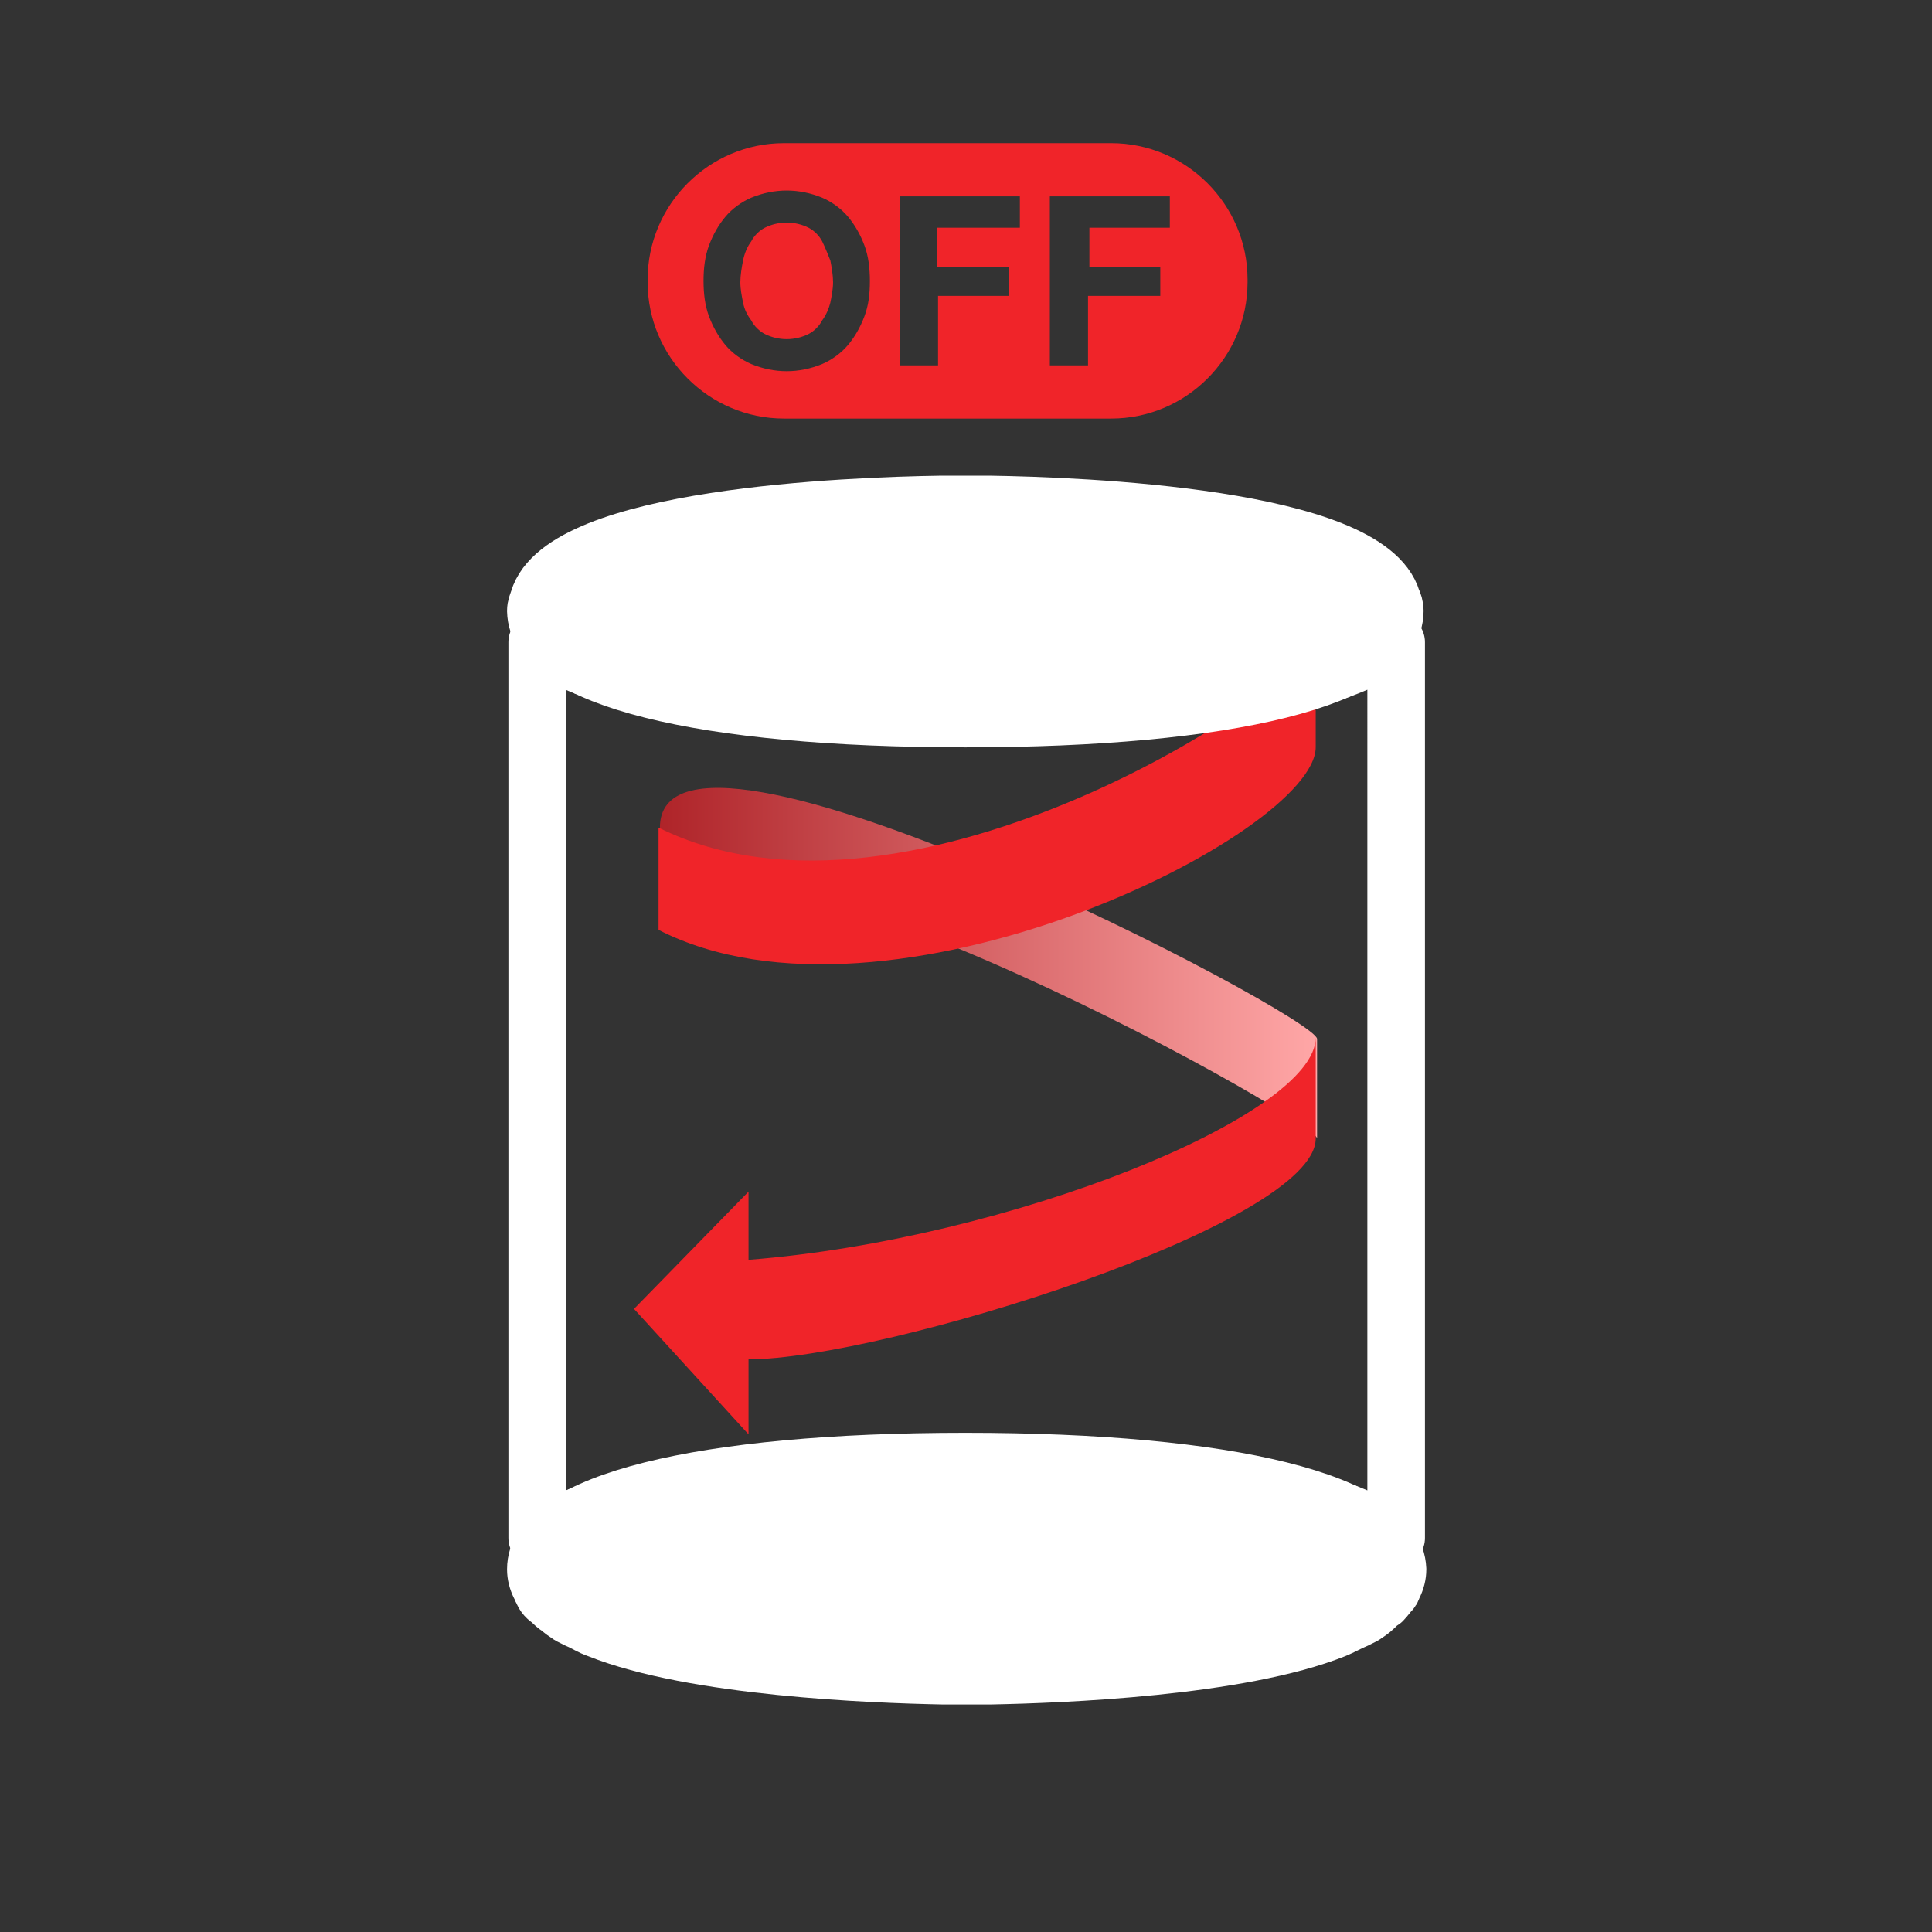
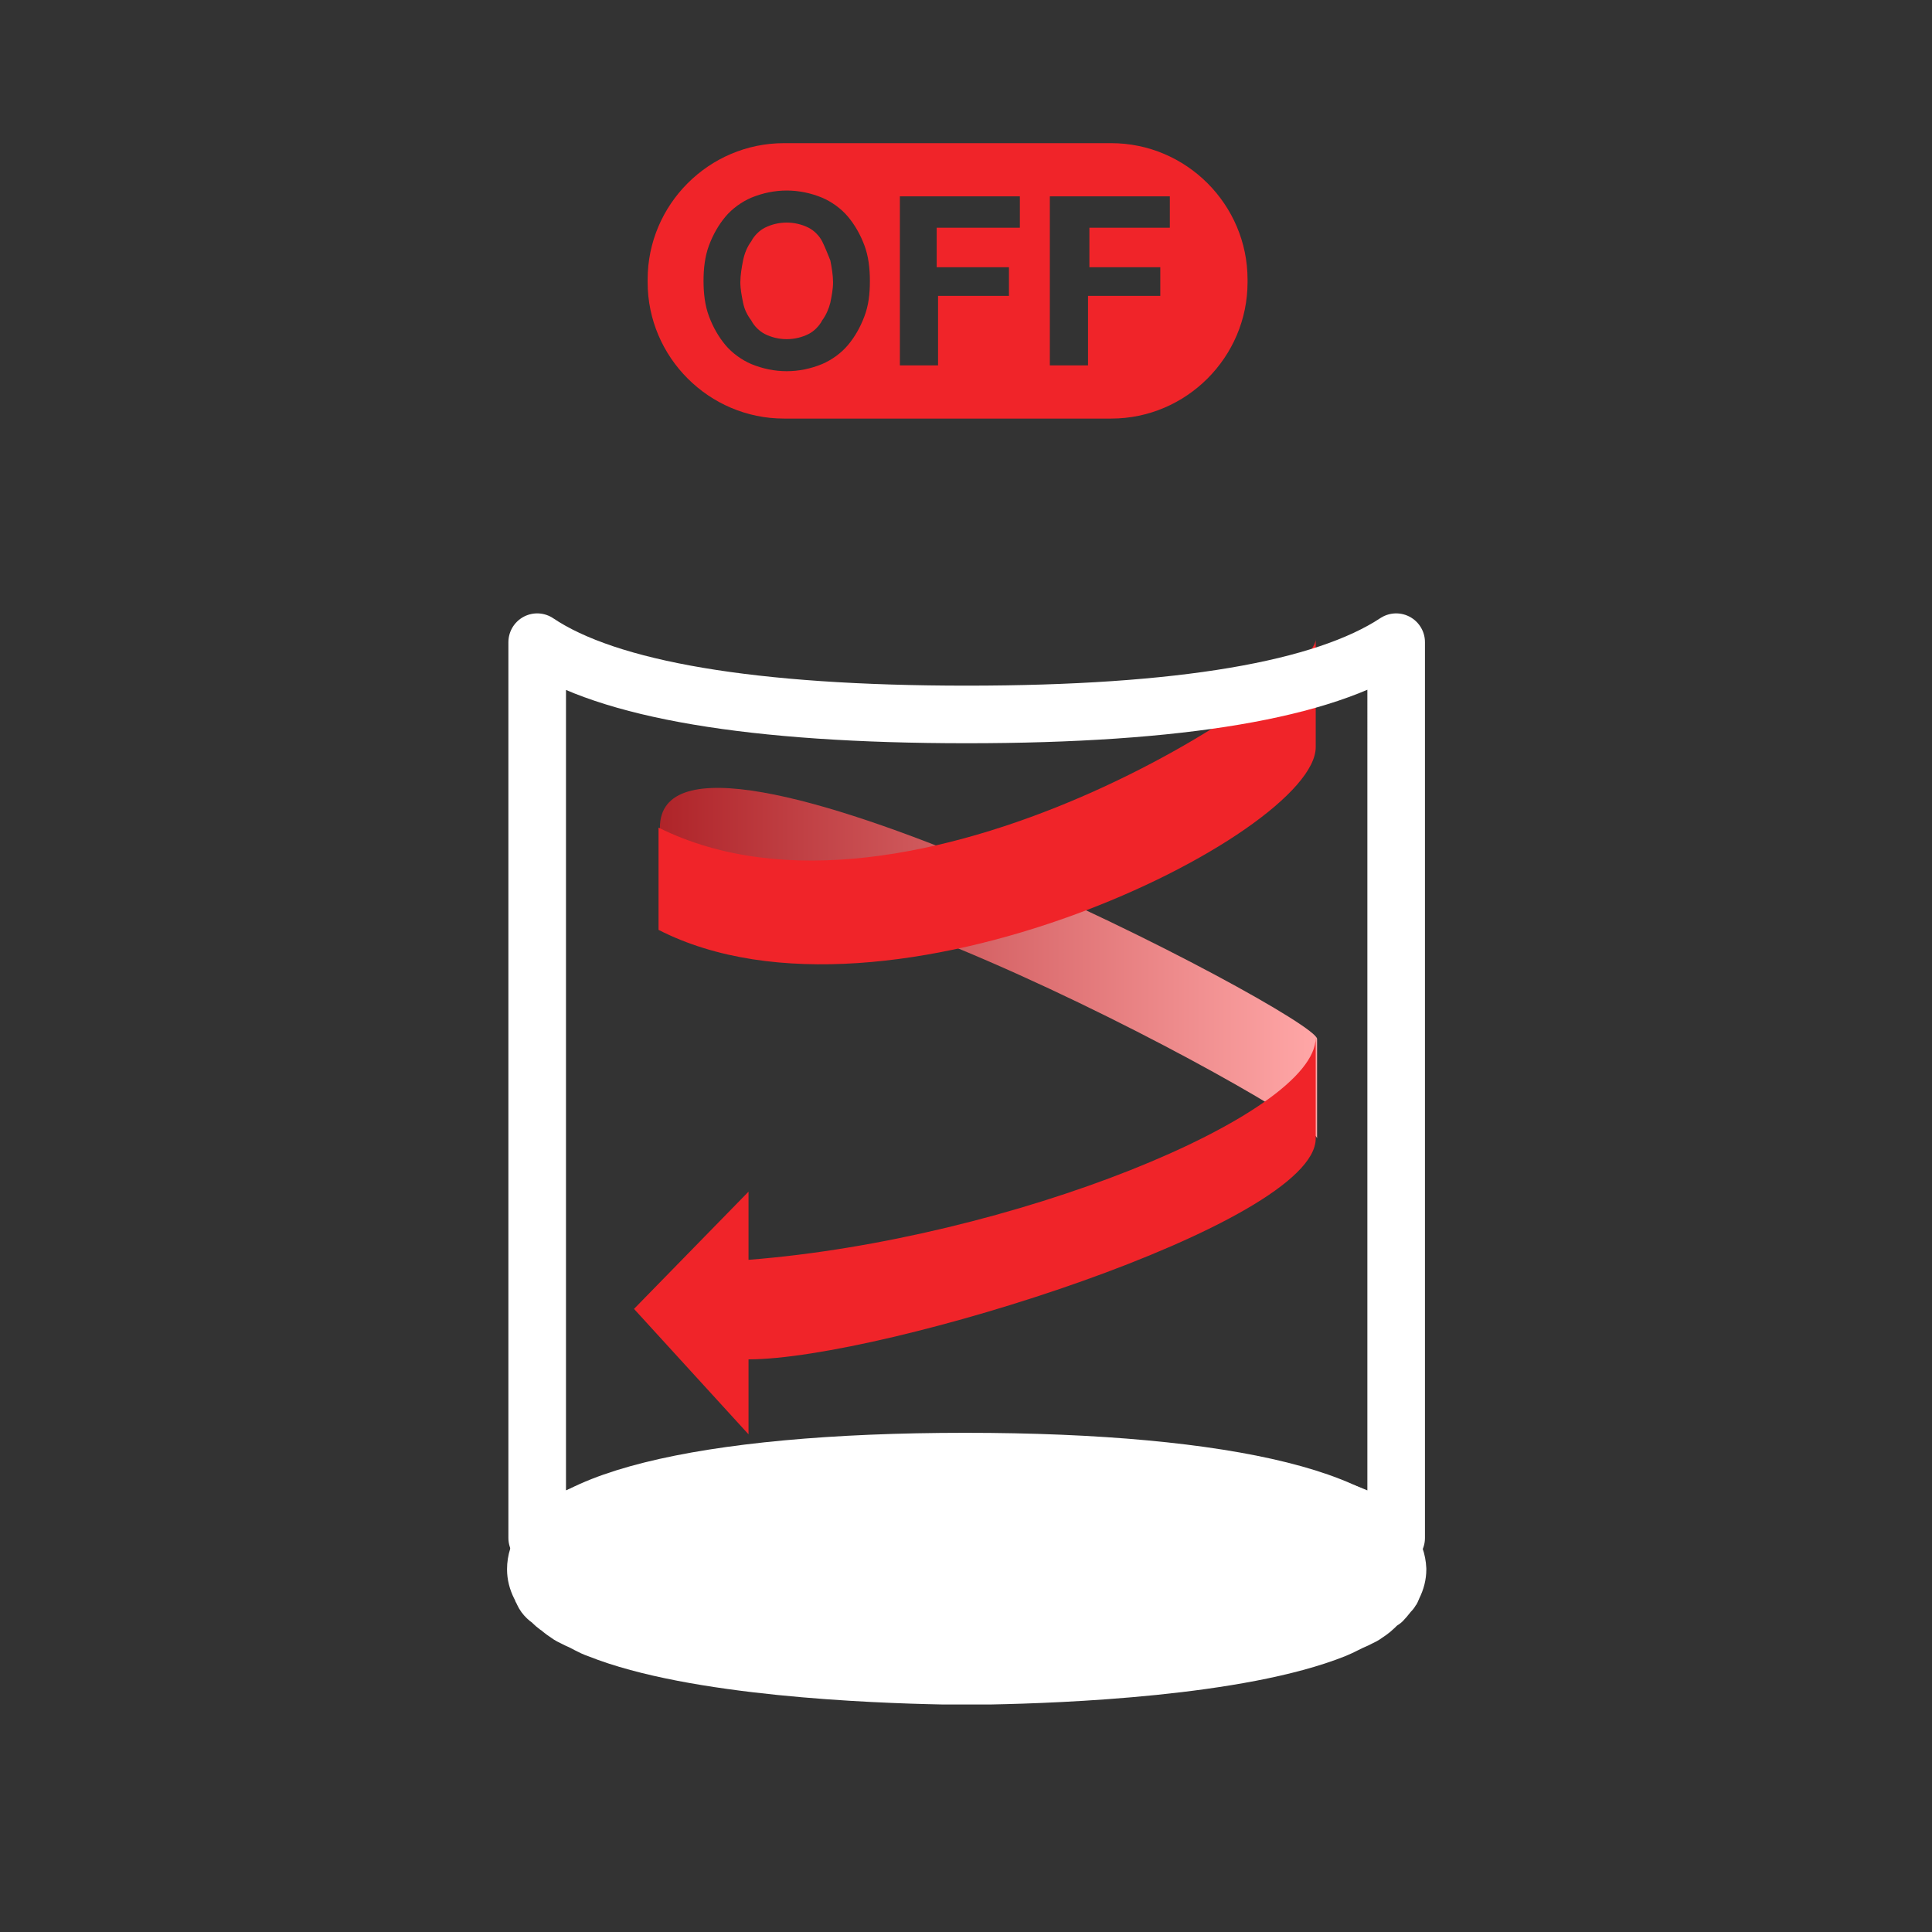
<svg xmlns="http://www.w3.org/2000/svg" version="1.1" id="Layer_1" x="0px" y="0px" viewBox="0 0 141.7 141.7" style="enable-background:new 0 0 141.7 141.7;" xml:space="preserve">
  <rect x="0" y="0" width="141.7" height="141.7" fill="#333333" stroke="none" />
  <style type="text/css">
	.st0{fill-rule:evenodd;clip-rule:evenodd;fill:url(#path3197_1_);}
	.st1{fill:#ffffff;stroke:#ffffff;stroke-width:3.97;stroke-linecap:round;stroke-linejoin:round;}
	.st2{fill:#ffffff;}
	.st3{fill-rule:evenodd;clip-rule:evenodd;fill:#f02429;}
	.st4{fill:#f02429;}
	.st5{fill:#ffffff;stroke:#ffffff;stroke-width:4.224;stroke-linecap:round;stroke-linejoin:round;}
	.st6{fill:none;stroke:#ffffff;stroke-width:4.224;stroke-linecap:round;stroke-linejoin:round;}
</style>
  <linearGradient id="path3197_1_" gradientUnits="userSpaceOnUse" x1="148.436" y1="414.7" x2="196.636" y2="414.7" gradientTransform="matrix(1 0 0 1 -100.036 -344.056)" fill="#ffffff">
    <stop offset="0" style="stop-color:#AF2429" fill="#ffffff" />
    <stop offset="1" style="stop-color:#FFA7A7" fill="#ffffff" />
  </linearGradient>
  <path id="path3197" class="st0" d="M48.4,68.2v-7.5c0-11.3,48.2,13.8,48.2,15.5v7.3C96.5,81.9,48.4,55.5,48.4,68.2z" fill="#ffffff" />
-   <path class="st1" d="M486.8,108h9.1c1.6,0,3,1.3,3,3v18.8c0,1.6-1.3,3-3,3h-9.1c-1.6,0-3-1.3-3-3V111  C483.8,109.4,485.2,108,486.8,108z" fill="#ffffff" />
  <path class="st2" d="M512.8,57.5c0-2.9-2.3-5.2-5.2-5.2l0,0h-32.4c-2.9,0-5.2,2.3-5.2,5.2l0,0v2.6h42.9L512.8,57.5L512.8,57.5z" fill="#ffffff" />
  <rect x="469.9" y="61.7" class="st2" width="42.9" height="6" fill="#ffffff" />
  <path class="st2" d="M512.8,90.4v-21h-42.9v21c0,1.7,1.1,3.2,2.7,3.6c12.2,3.7,25.2,3.7,37.5,0C511.7,93.5,512.8,92,512.8,90.4z" fill="#ffffff" />
  <path class="st2" d="M495.9,116.4c0.2,0,0.5,0,0.7,0l0,0V86.5c-1.6,0.1-3.2,0.1-4.9,0.1s-3.8,0-5.6-0.1v1.8l0,0v28.2l0,0  c0.2,0,0.5,0,0.7,0L495.9,116.4z" fill="#ffffff" />
  <path id="path3193" class="st3" d="M54.9,92.4v-5L46.5,96l8.4,9.2v-5.5c9.8,0,41.6-9.9,41.6-16.2v-7.4  C96.5,81.8,74.1,90.9,54.9,92.4z" fill="#ffffff" />
  <path id="path3177" class="st3" d="M48.3,60.7v7.5c16.8,8.6,48.2-7,48.2-13.4v-7.9C96.4,50.1,66.8,69.9,48.3,60.7z" fill="#ffffff" />
  <path class="st4" d="M60.3,17.7c-0.2-0.4-0.6-0.8-1-1c-1-0.5-2.2-0.5-3.2,0c-0.4,0.2-0.8,0.6-1,1c-0.3,0.4-0.5,0.9-0.6,1.4  s-0.2,1.1-0.2,1.6s0.1,1,0.2,1.5c0.1,0.5,0.3,0.9,0.6,1.3c0.2,0.4,0.6,0.8,1,1c1,0.5,2.2,0.5,3.2,0c0.4-0.2,0.8-0.6,1-1  c0.3-0.4,0.5-0.9,0.6-1.3c0.1-0.5,0.2-1,0.2-1.5s-0.1-1.1-0.2-1.6C60.7,18.6,60.5,18.1,60.3,17.7z" fill="#ffffff" />
  <path class="st4" d="M81.5,10.5h-24c-5.5,0-10,4.5-10,10v0.2c0,5.5,4.5,10,10,10h24c5.5,0,10-4.5,10-10v-0.2  C91.5,15,87,10.5,81.5,10.5z M63.4,23.2c-0.3,0.8-0.7,1.5-1.2,2.1s-1.2,1.1-1.9,1.4c-1.7,0.7-3.5,0.7-5.2,0  c-0.7-0.3-1.4-0.8-1.9-1.4S52.3,24,52,23.2c-0.3-0.8-0.4-1.7-0.4-2.6s0.1-1.8,0.4-2.6c0.3-0.8,0.7-1.5,1.2-2.1s1.2-1.1,1.9-1.4  c1.7-0.7,3.5-0.7,5.2,0c0.7,0.3,1.4,0.8,1.9,1.4c0.5,0.6,0.9,1.3,1.2,2.1c0.3,0.8,0.4,1.7,0.4,2.6C63.8,21.6,63.7,22.4,63.4,23.2z   M74.8,16.7h-6.1v2.9H74v2.1h-5.2v5.1H66V14.4h8.8V16.7z M85.9,16.7h-6v2.9h5.2v2.1h-5.3v5.1H77V14.4h8.8v2.3H85.9z" fill="#ffffff" />
  <g>
    <g>
      <g>
        <path class="st5" d="M70.8,107.2c-19.4,0-31.5,3-31.5,7.9c0,0.4,0.1,0.8,0.3,1.2c0.1,0.1,0.1,0.3,0.2,0.4     c0.1,0.3,0.3,0.5,0.6,0.7c0.2,0.2,0.4,0.4,0.6,0.5c0.2,0.2,0.5,0.4,0.8,0.6c0.2,0.1,0.4,0.2,0.6,0.3c0.5,0.2,0.9,0.5,1.5,0.7l0,0     c7,2.8,20.1,3.3,25.2,3.4c0.6,0,1.2,0,1.8,0c0.6,0,1.2,0,1.8,0c5.1-0.1,18.2-0.6,25.2-3.4l0,0c0.5-0.2,1-0.5,1.5-0.7     c0.2-0.1,0.4-0.2,0.6-0.3c0.3-0.2,0.6-0.4,0.8-0.6c0.2-0.2,0.4-0.4,0.6-0.5c0.2-0.2,0.4-0.5,0.6-0.7c0.1-0.1,0.1-0.2,0.2-0.4     c0.2-0.4,0.3-0.8,0.3-1.2C102.3,110.2,90.3,107.2,70.8,107.2z" fill="#ffffff" />
-         <path class="st5" d="M70.8,52.7c19.4,0,31.5-3,31.5-7.9c0-0.3-0.1-0.6-0.2-0.8c-1.8-6.1-22.9-6.9-29.5-7c-0.6,0-1.2,0-1.8,0     s-1.2,0-1.8,0c-6.7,0.1-27.7,0.9-29.5,7c-0.1,0.3-0.2,0.5-0.2,0.8C39.4,49.7,51.4,52.7,70.8,52.7z" fill="#ffffff" />
        <path class="st6" d="M39.4,47.1v65.7c5.3-3.5,15.8-5.3,31.5-5.3s26.2,1.8,31.5,5.3V47.1c-5.3,3.5-15.8,5.3-31.5,5.3     S44.6,50.6,39.4,47.1z" fill="#ffffff" />
      </g>
    </g>
  </g>
</svg>